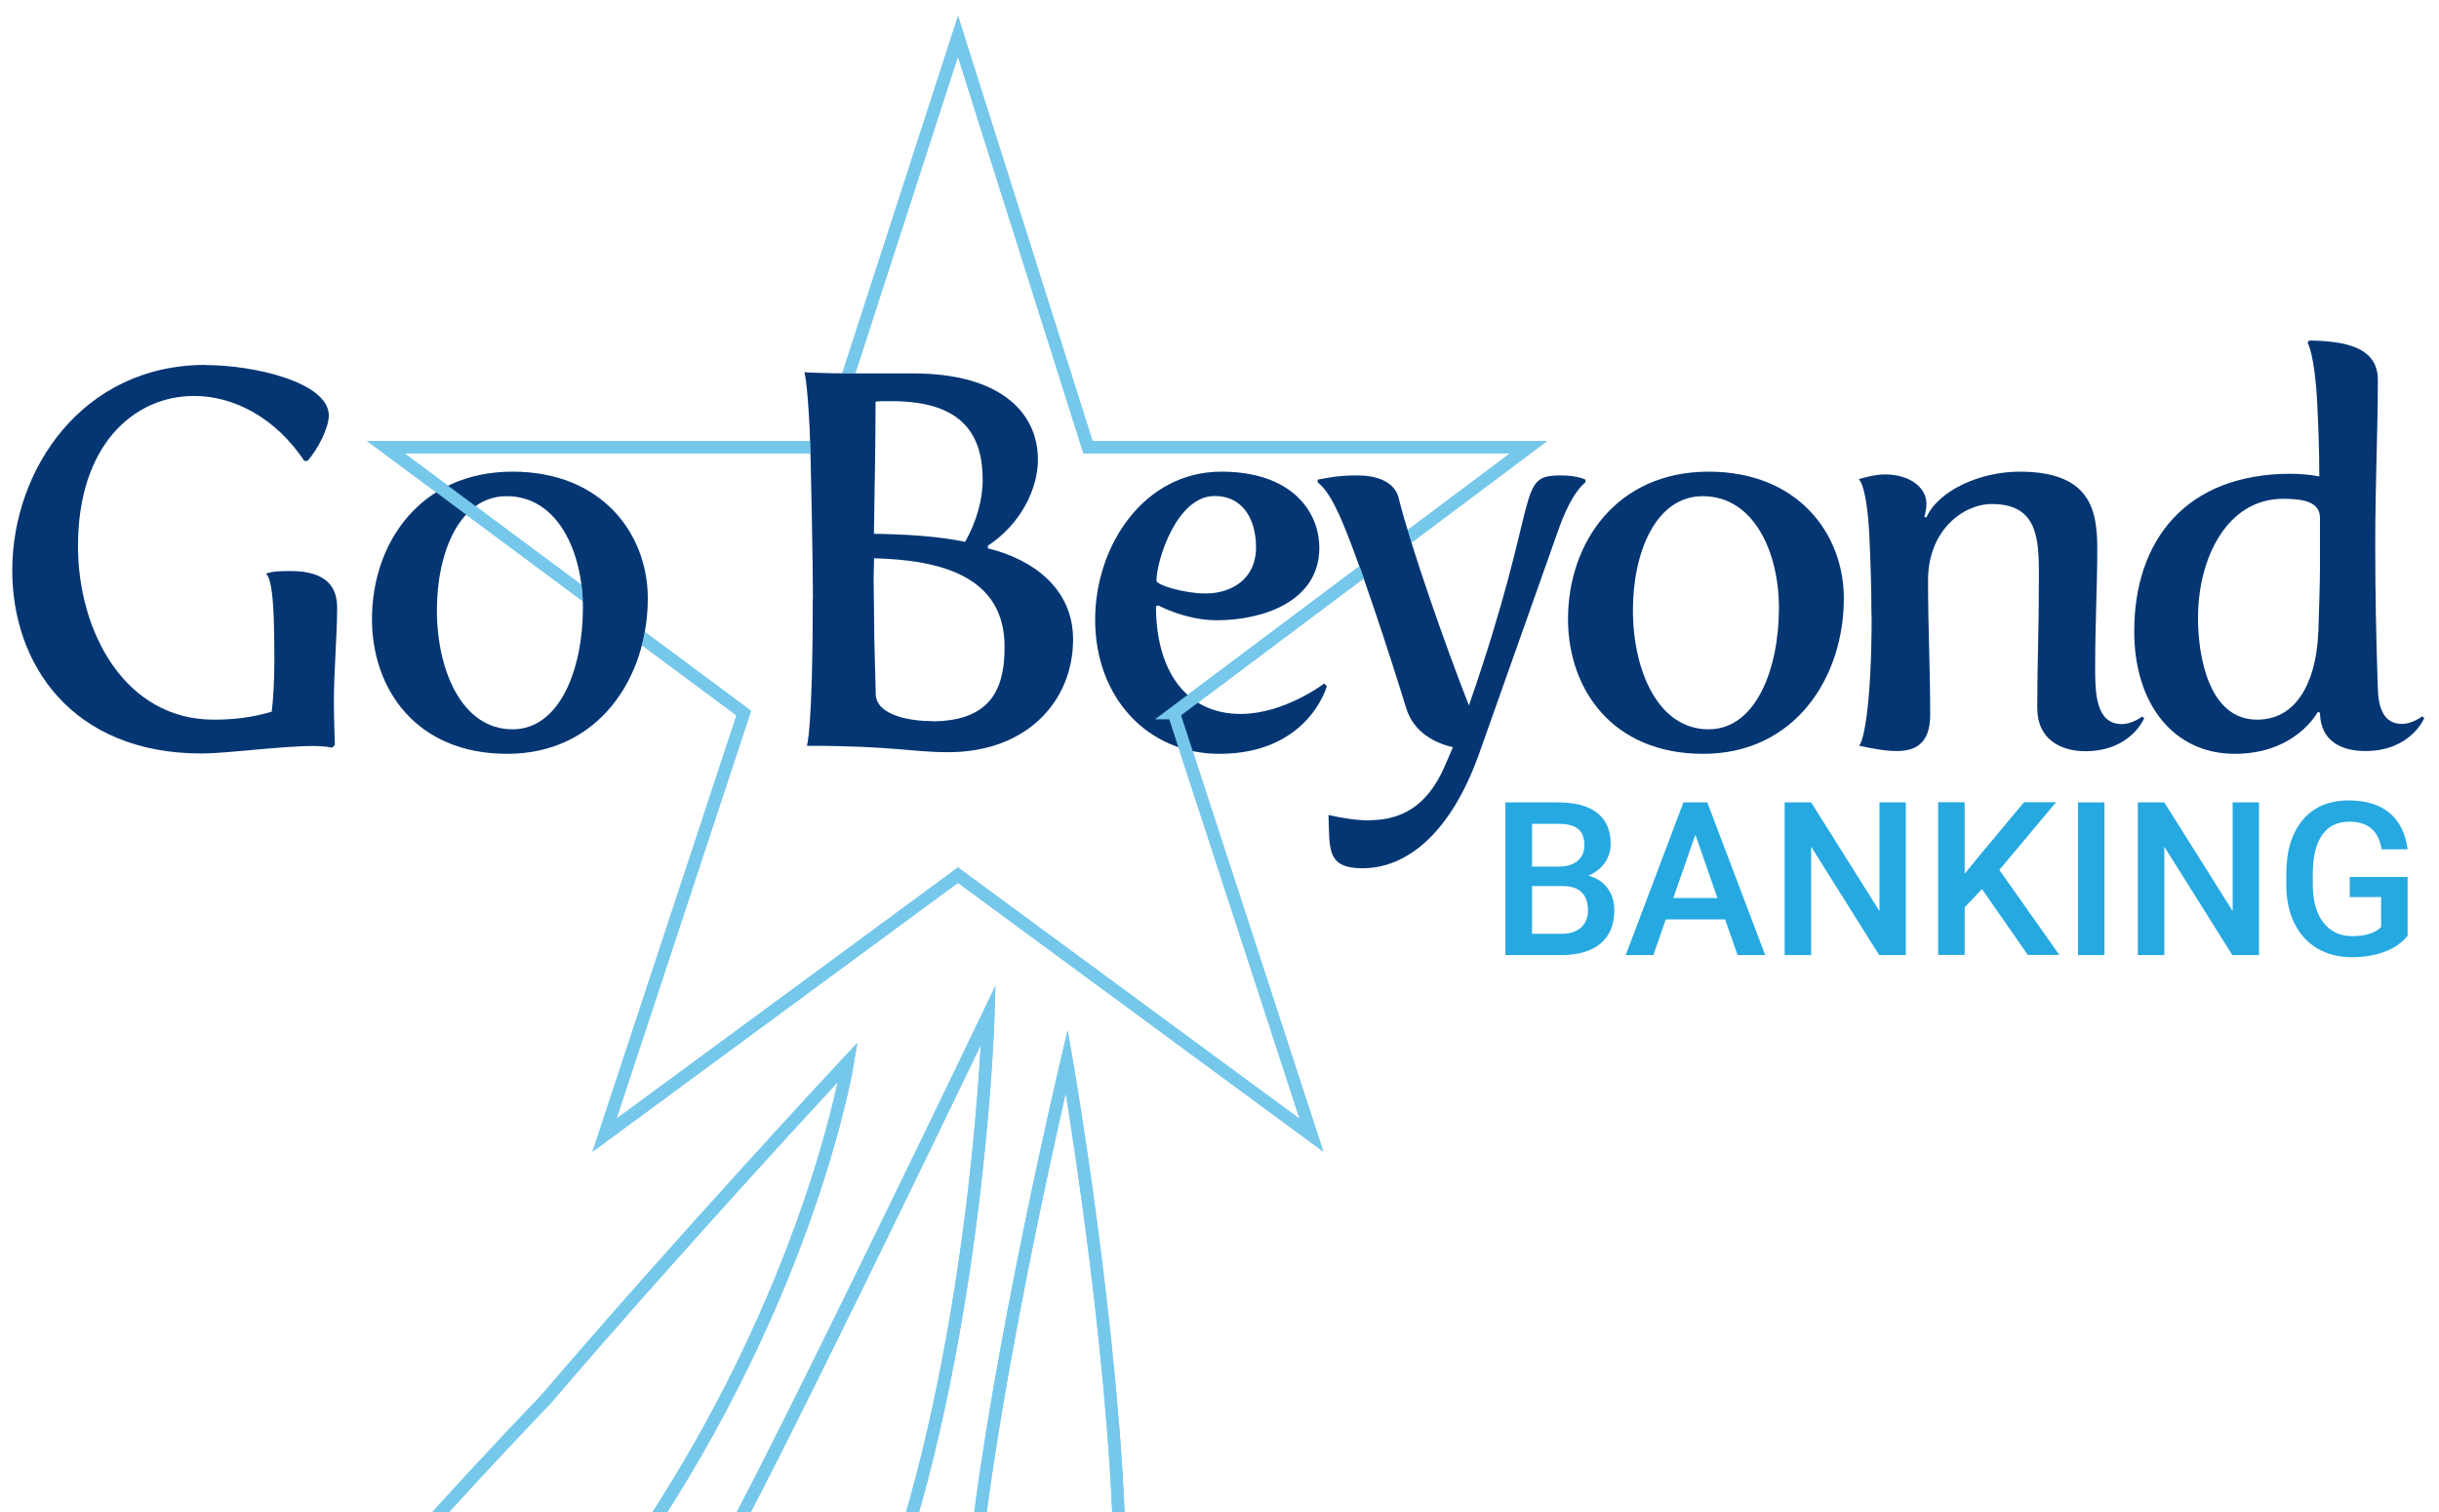
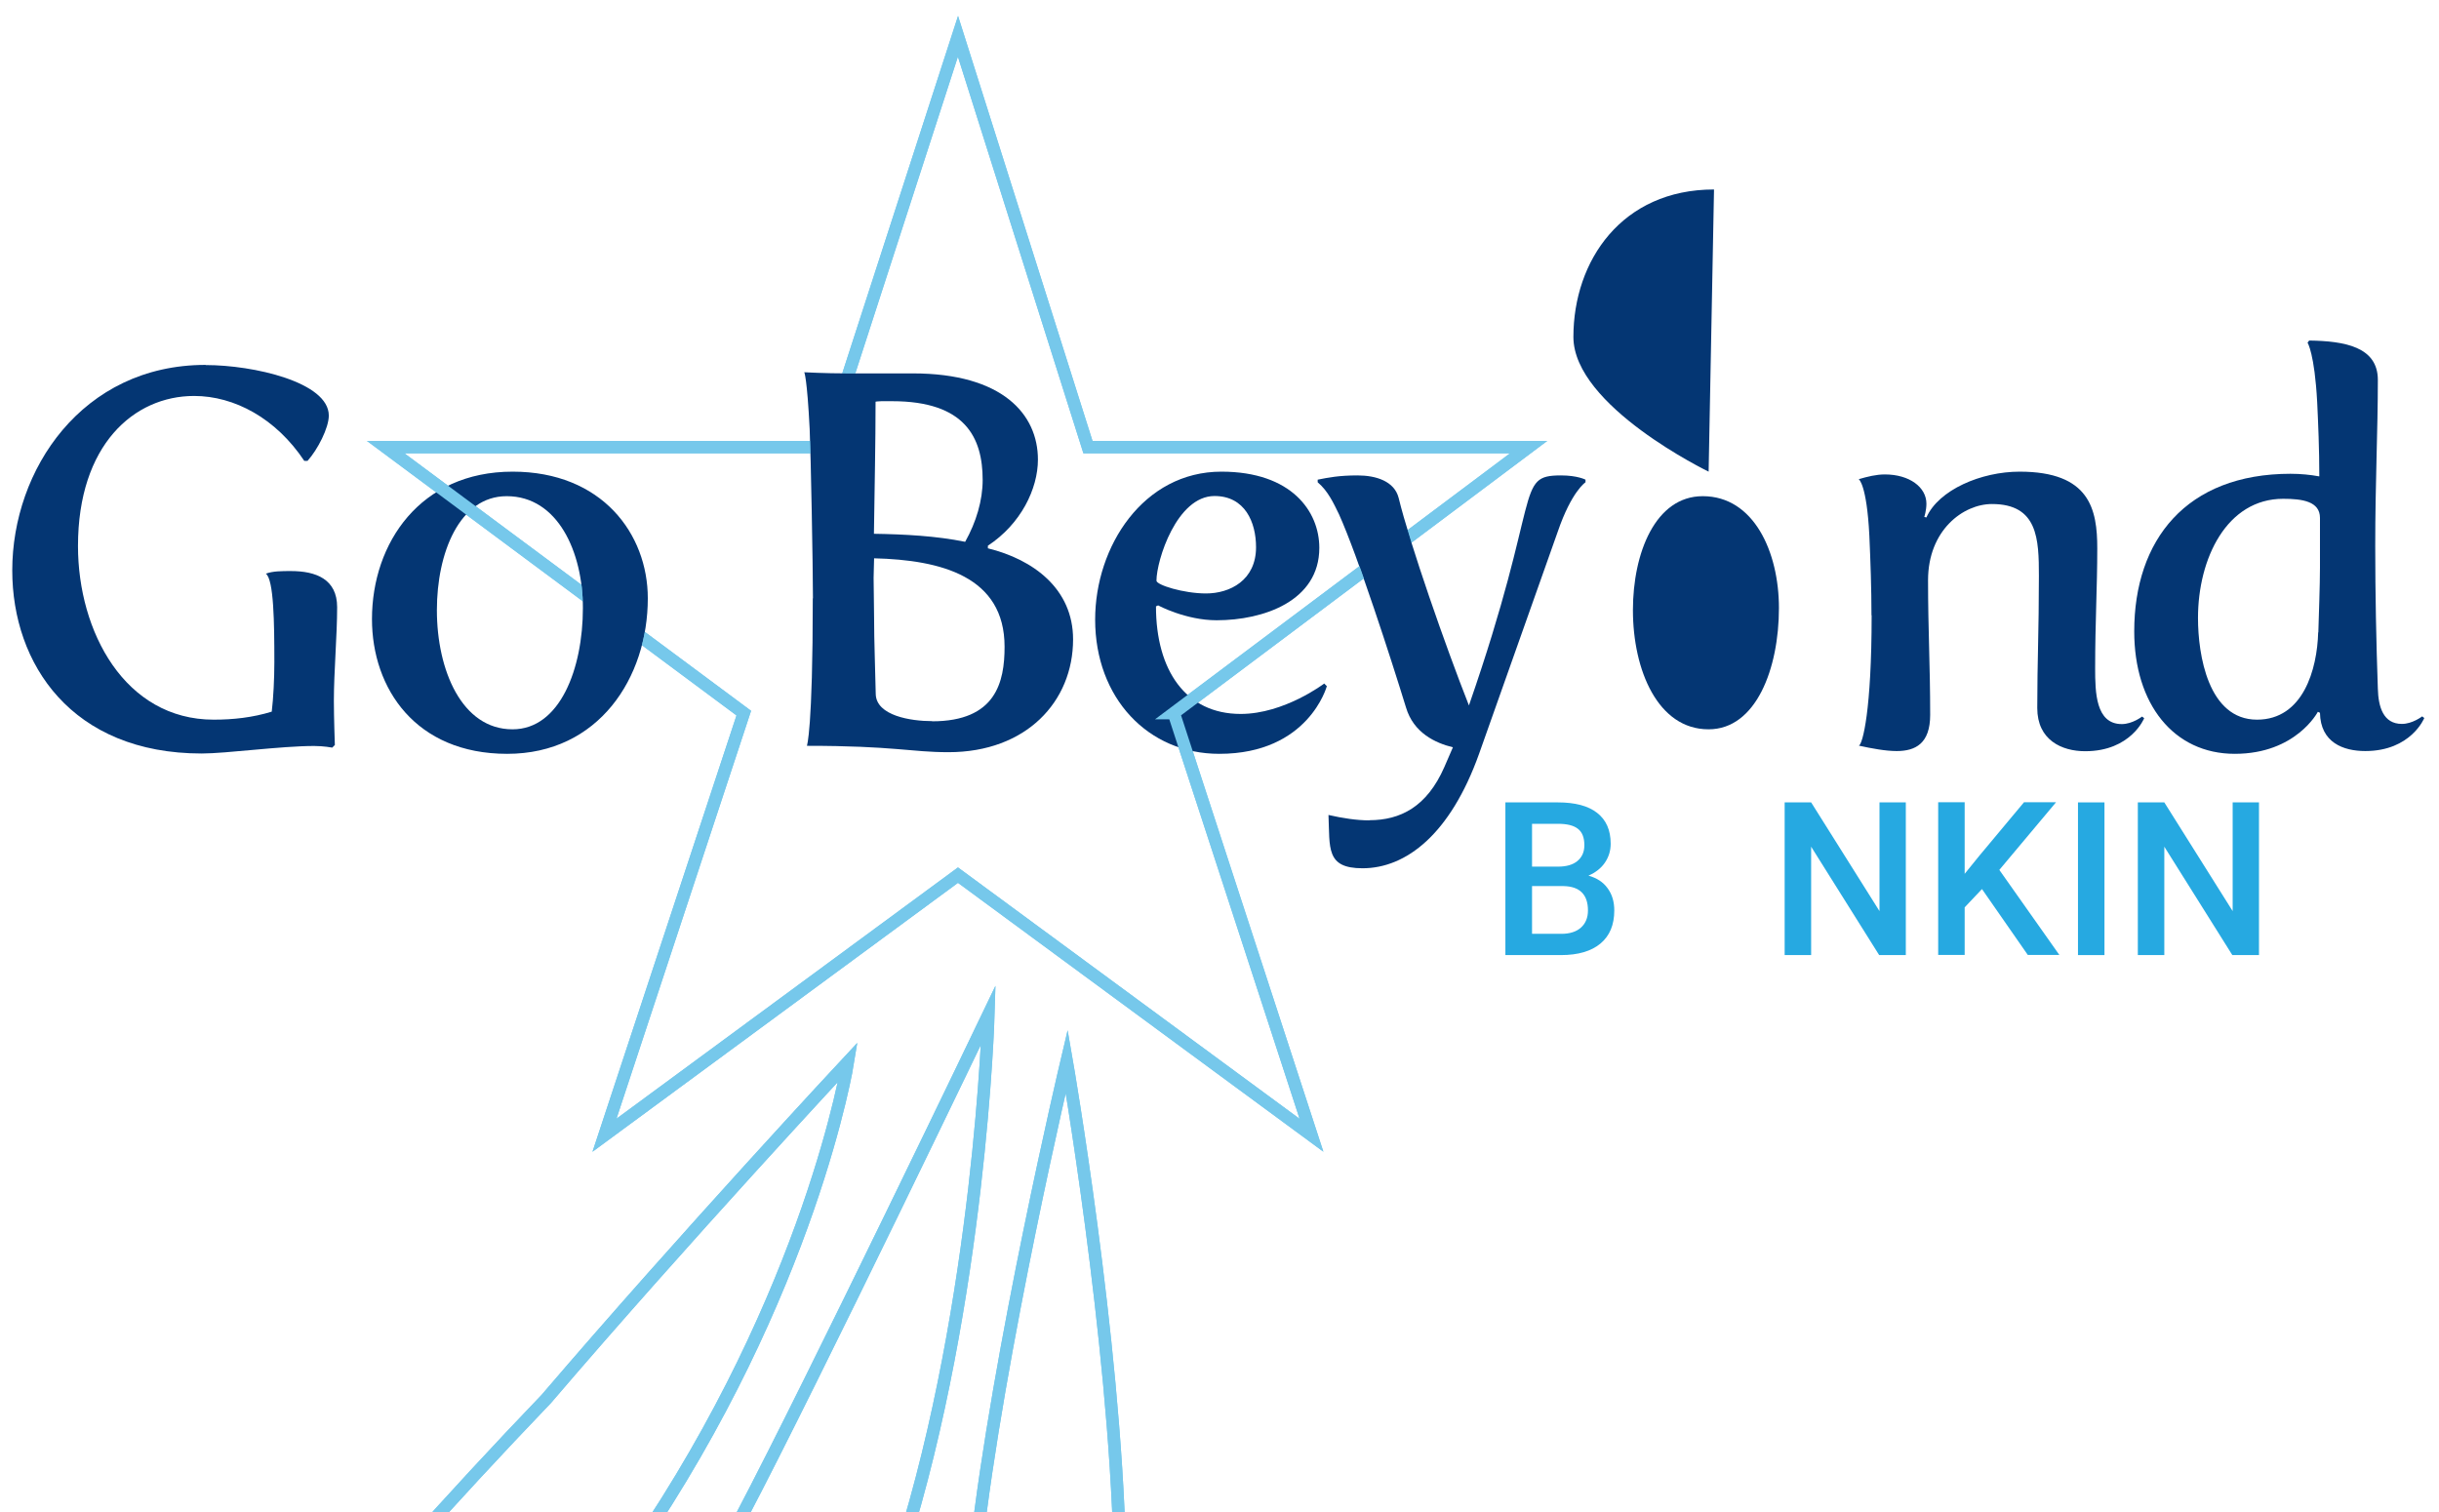
<svg xmlns="http://www.w3.org/2000/svg" id="a" width="149.17" height="92.51" viewBox="0 0 149.17 92.51">
  <defs>
    <clipPath id="e">
      <path d="M20.43-1.04v98.19h76.21V-1.04H20.43ZM38.93,40.48l-3.31-2.46c.02-.28.03-.56.03-.84,0-.85-.09-1.7-.28-2.49l.45.02,3.77,2.8c-.08,1.02-.3,2.02-.65,2.96ZM51.67,28.04l-.95.69h-1.13c-.03-1.11-.05-2.03-.07-2.49,0-.16-.02-.31-.02-.46l.96-2.98c.4.01.87.02,1.34.02h1.56l-1.69,5.22ZM83.76,36.37c-.33-.96-.66-1.89-.97-2.72l3.02-2.26c.23.81.52,1.77.86,2.81l-2.9,2.17Z" fill="none" />
    </clipPath>
  </defs>
  <g id="b">
    <g id="c">
      <path d="M71.78,43.62l21.71-16.27h-26.95l-7.95-25.13-8.14,25.13h-26.86l21.9,16.27-8.52,25.82,21.62-15.91,21.62,15.91-8.42-25.82ZM38.85,94.78c10.78-15.78,13.01-29.82,13.01-29.82,0,0-9.93,10.65-18.45,20.61-2.99,3.12-5.82,6.18-8.51,9.2h13.96ZM55.13,94.78c4.82-15.29,5.32-32.7,5.32-32.7,0,0-10.72,22.35-15.08,30.64-.36.69-.71,1.37-1.06,2.06h10.82ZM68.48,94.78c-.31-13.02-3.24-29.87-3.24-29.87,0,0-4.21,17.79-5.55,29.87h8.8Z" fill="none" stroke="#76c8eb" stroke-miterlimit="10" stroke-width=".76" />
    </g>
  </g>
  <g id="d">
    <path d="M12.59,22.33c2.9,0,7.52,1.04,7.52,3.09,0,.75-.68,2.08-1.3,2.77h-.2c-1.73-2.6-4.27-3.97-6.74-3.97-3.68,0-7.1,3-7.1,9.18,0,5.24,2.87,10.62,8.3,10.62,1.2,0,2.38-.13,3.55-.49.1-.81.16-2.02.16-3.03,0-2.38-.03-5.05-.52-5.41.42-.16.98-.16,1.53-.16,1.53,0,2.83.49,2.83,2.21s-.2,3.97-.2,5.73c0,1.01.06,2.7.06,2.7l-.16.16s-.52-.1-1.11-.1c-2.02,0-5.37.46-6.87.46-7.95,0-11.59-5.47-11.59-11.2,0-6.15,4.27-12.57,11.82-12.57Z" fill="#043673" />
    <path d="M31.35,28.85c5.47,0,8.27,3.81,8.27,7.75,0,4.85-3,9.51-8.6,9.51s-8.27-4-8.27-8.24c0-4.66,2.96-9.02,8.6-9.02ZM31.35,44.61c2.9,0,4.3-3.71,4.3-7.42,0-3.42-1.53-6.84-4.66-6.84-2.9,0-4.27,3.48-4.27,6.97,0,3.68,1.53,7.29,4.62,7.29Z" fill="#043673" />
    <path d="M49.72,36.6c0-1.95-.13-8.79-.2-10.35-.16-3.16-.33-3.48-.33-3.48,0,0,1.27.07,2.6.07h4.04c5.5,0,7.65,2.51,7.65,5.27,0,1.79-1.04,3.94-3.06,5.27v.16c2.77.68,5.21,2.47,5.21,5.57,0,3.81-2.87,6.9-7.62,6.9-2.31,0-3.32-.39-8.66-.39,0,0,.36-.91.36-9.02ZM57.01,44.12c3.91,0,4.43-2.41,4.43-4.56,0-4.3-3.88-5.31-7.98-5.41,0,.39-.03.78-.03,1.2,0,.78.03,1.6.03,2.48,0,1.43.07,3.03.1,4.62.03,1.33,2.15,1.66,3.45,1.66ZM59.03,33.14c.68-1.21,1.07-2.54,1.07-3.78,0-2.6-1.07-4.82-5.54-4.82h-.65c-.2,0-.36.03-.36.03,0,2.57-.06,5.15-.1,8.08,1.86.03,3.81.13,5.57.49Z" fill="#043673" />
    <path d="M74.7,28.85c4.3,0,5.99,2.44,5.99,4.66,0,3.26-3.42,4.43-6.28,4.43-1.89,0-3.58-.91-3.58-.91l-.13.06c0,3.91,1.82,6.58,5.18,6.58,2.67,0,5.11-1.86,5.11-1.86l.16.16s-1.11,4.14-6.58,4.14c-4.36,0-7.59-3.42-7.59-8.21,0-4.49,2.96-9.05,7.72-9.05ZM73.76,36.3c1.47,0,3.06-.81,3.06-2.83,0-1.53-.68-3.13-2.54-3.13-2.31,0-3.55,3.94-3.55,5.18,0,.26,1.66.78,3.03.78Z" fill="#043673" />
    <path d="M83.75,50.17c1.89,0,3.52-.81,4.59-3.26l.52-1.2c-1.07-.26-2.41-.88-2.87-2.44-.91-2.96-2.93-9.22-4.1-11.82-.33-.68-.68-1.43-1.3-1.95v-.16c.65-.13,1.3-.26,2.44-.26s2.25.36,2.51,1.37c.68,2.8,2.87,9.08,4.3,12.7,4.49-12.93,2.8-14.07,5.63-14.07,1.01,0,1.5.26,1.5.26v.16s-.85.55-1.69,3l-4.82,13.61c-1.76,4.92-4.46,7-7.13,7-2.25,0-1.99-1.24-2.08-3.26.88.2,1.73.33,2.51.33Z" fill="#043673" />
-     <path d="M104.5,28.85c5.47,0,8.27,3.81,8.27,7.75,0,4.85-3,9.51-8.6,9.51s-8.27-4-8.27-8.24c0-4.66,2.96-9.02,8.6-9.02ZM104.5,44.61c2.9,0,4.3-3.71,4.3-7.42,0-3.42-1.53-6.84-4.66-6.84-2.9,0-4.27,3.48-4.27,6.97,0,3.68,1.53,7.29,4.62,7.29Z" fill="#043673" />
+     <path d="M104.5,28.85s-8.27-4-8.27-8.24c0-4.66,2.96-9.02,8.6-9.02ZM104.5,44.61c2.9,0,4.3-3.71,4.3-7.42,0-3.42-1.53-6.84-4.66-6.84-2.9,0-4.27,3.48-4.27,6.97,0,3.68,1.53,7.29,4.62,7.29Z" fill="#043673" />
    <path d="M114.46,37.64c0-1.63-.06-3.32-.13-4.88-.16-3.16-.65-3.45-.65-3.45.55-.16,1.07-.29,1.6-.29,1.5,0,2.54.78,2.54,1.79,0,.42-.13.81-.13.81l.13.03c.75-1.69,3.35-2.8,5.7-2.8,4.3,0,4.75,2.31,4.75,4.69s-.13,4.53-.13,7.33c0,1.47.03,3.42,1.63,3.42.65,0,1.24-.46,1.24-.46l.13.1s-.81,2.02-3.61,2.02c-1.43,0-2.93-.68-2.93-2.64,0-2.8.1-4.75.1-8.08,0-2.25-.06-4.4-2.87-4.4-1.76,0-3.91,1.6-3.91,4.66s.13,5.15.13,8.24c0,1.76-.91,2.21-2.05,2.21-.68,0-1.53-.16-2.31-.33.23-.1.78-2.15.78-7.98Z" fill="#043673" />
    <path d="M140.09,28.98c.62,0,1.21.06,1.76.16,0-1.69-.07-3.26-.13-4.53-.16-3-.59-3.65-.59-3.65l.1-.13c2.18.03,4.2.39,4.2,2.41,0,3.13-.16,6.25-.16,10.16,0,2.9.06,5.86.16,8.73.03,1.11.33,2.15,1.47,2.15.65,0,1.24-.46,1.24-.46l.13.1s-.81,2.02-3.61,2.02c-1.34,0-2.74-.52-2.77-2.34l-.13-.06s-1.33,2.57-5.08,2.57-6.15-3.06-6.15-7.49c0-5.57,3.16-9.64,9.57-9.64ZM141.79,38.68c.03-1.07.1-2.87.1-3.97v-3.03c0-1.01-1.07-1.17-2.25-1.17-3.45,0-5.21,3.65-5.21,7.29,0,2.25.62,6.22,3.61,6.22,2.83,0,3.68-3.09,3.74-5.34Z" fill="#043673" />
    <path d="M92.07,58.42v-9.34h3.2c1.06,0,1.86.21,2.41.64s.83,1.05.83,1.89c0,.43-.12.81-.35,1.15-.23.34-.57.61-1.01.8.5.14.9.39,1.17.77.28.38.41.83.41,1.36,0,.88-.28,1.55-.84,2.02-.56.47-1.37.71-2.42.71h-3.41ZM93.7,53.01h1.59c.5,0,.9-.11,1.18-.34.28-.23.43-.55.43-.97,0-.46-.13-.8-.39-1-.26-.21-.67-.31-1.23-.31h-1.58v2.62ZM93.7,54.2v2.92h1.8c.51,0,.91-.13,1.19-.38s.43-.6.43-1.05c0-.97-.5-1.47-1.49-1.49h-1.94Z" fill="#26a9e1" />
-     <path d="M105.5,56.24h-3.62l-.76,2.18h-1.69l3.53-9.34h1.46l3.54,9.34h-1.69l-.76-2.18ZM102.33,54.93h2.71l-1.35-3.88-1.35,3.88Z" fill="#26a9e1" />
    <path d="M116.55,58.42h-1.62l-4.16-6.63v6.63h-1.62v-9.34h1.62l4.18,6.65v-6.65h1.61v9.34Z" fill="#26a9e1" />
    <path d="M121.22,54.38l-1.06,1.12v2.91h-1.62v-9.34h1.62v4.38l.9-1.11,2.73-3.27h1.96l-3.47,4.14,3.67,5.2h-1.93l-2.81-4.04Z" fill="#26a9e1" />
    <path d="M128.71,58.42h-1.62v-9.34h1.62v9.34Z" fill="#26a9e1" />
    <path d="M138.15,58.42h-1.62l-4.16-6.63v6.63h-1.62v-9.34h1.62l4.18,6.65v-6.65h1.61v9.34Z" fill="#26a9e1" />
-     <path d="M147.27,57.21c-.34.44-.81.77-1.41,1-.6.23-1.28.34-2.04.34s-1.48-.18-2.08-.53c-.6-.35-1.07-.86-1.4-1.52-.33-.66-.5-1.43-.51-2.31v-.73c0-1.41.34-2.51,1.01-3.31s1.62-1.19,2.83-1.19c1.04,0,1.87.26,2.48.77.61.52.98,1.26,1.1,2.22h-1.59c-.18-1.12-.83-1.69-1.96-1.69-.73,0-1.28.26-1.66.79s-.57,1.29-.59,2.3v.72c0,1.01.21,1.79.64,2.35s1.02.84,1.77.84c.83,0,1.42-.19,1.77-.56v-1.83h-1.92v-1.23h3.54v3.58Z" fill="#26a9e1" />
  </g>
  <g clip-path="url(#e)">
    <g id="f">
      <g id="g">
        <path d="M71.78,43.62l21.71-16.27h-26.95l-7.95-25.13-8.14,25.13h-26.86l21.9,16.27-8.52,25.82,21.62-15.91,21.62,15.91-8.42-25.82ZM38.85,94.78c10.78-15.78,13.01-29.82,13.01-29.82,0,0-9.93,10.65-18.45,20.61-2.99,3.12-5.82,6.18-8.51,9.2h13.96ZM55.13,94.78c4.82-15.29,5.32-32.7,5.32-32.7,0,0-10.72,22.35-15.08,30.64-.36.69-.71,1.37-1.06,2.06h10.82ZM68.48,94.78c-.31-13.02-3.24-29.87-3.24-29.87,0,0-4.21,17.79-5.55,29.87h8.8Z" fill="none" stroke="#76c8eb" stroke-miterlimit="10" stroke-width=".76" />
      </g>
    </g>
  </g>
</svg>